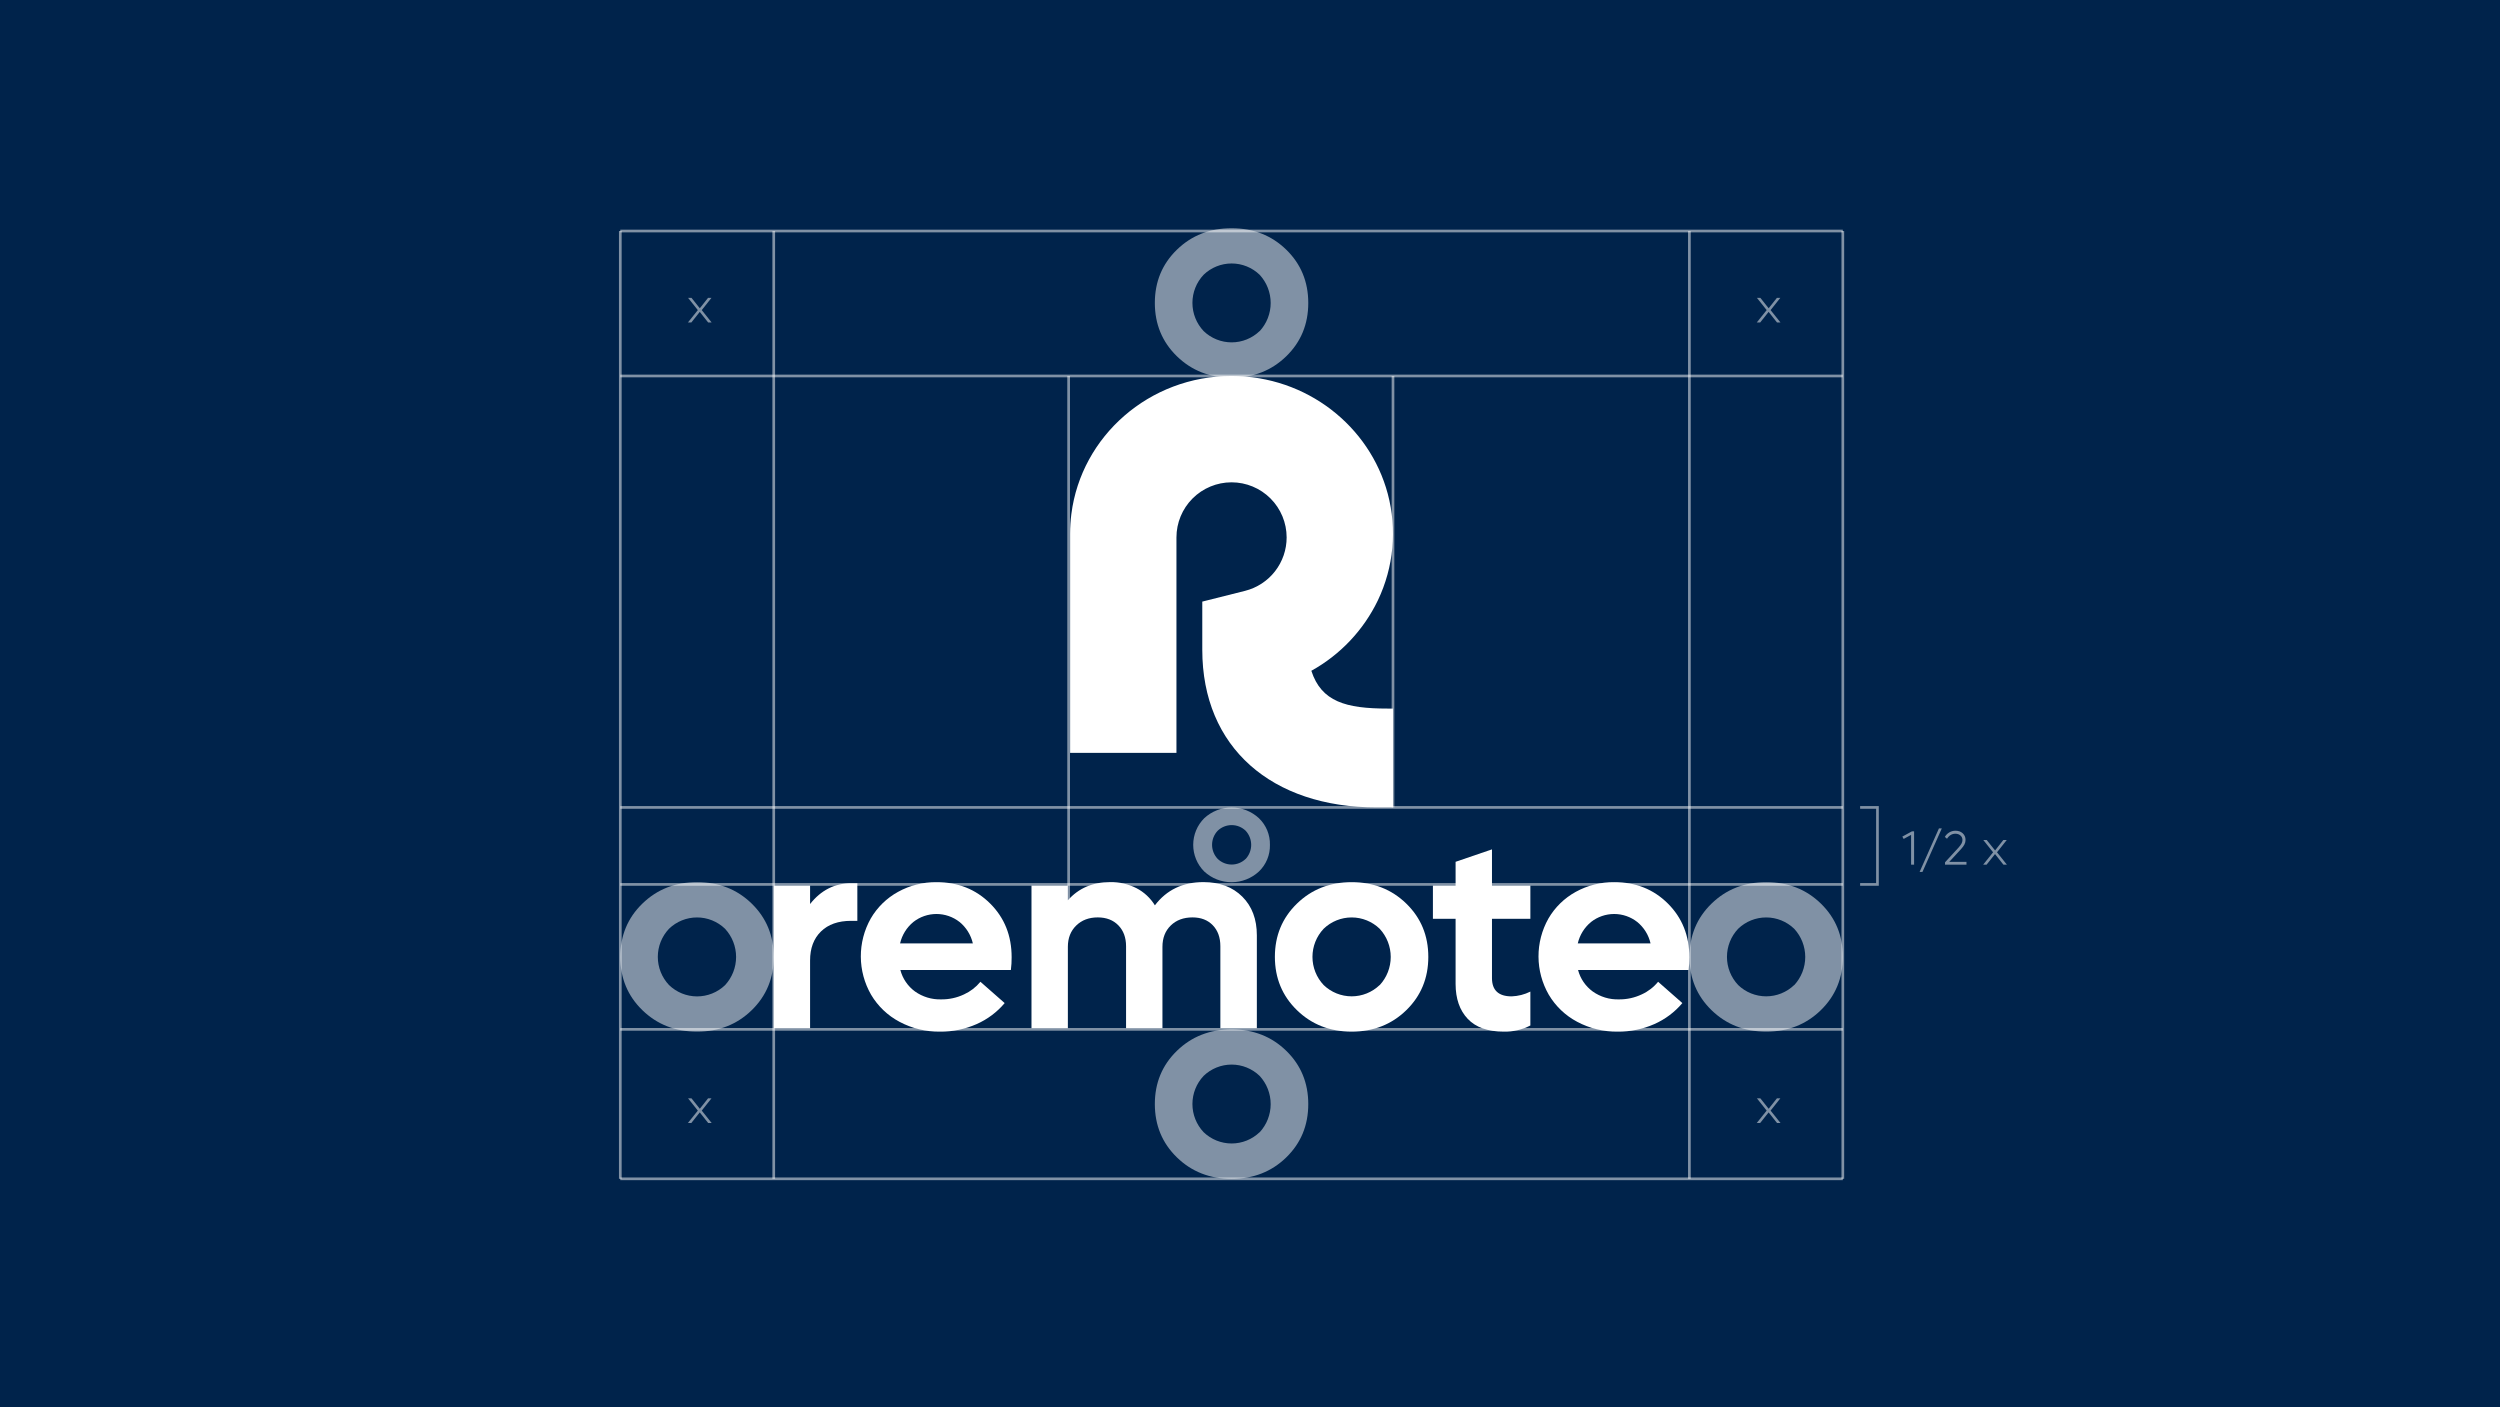
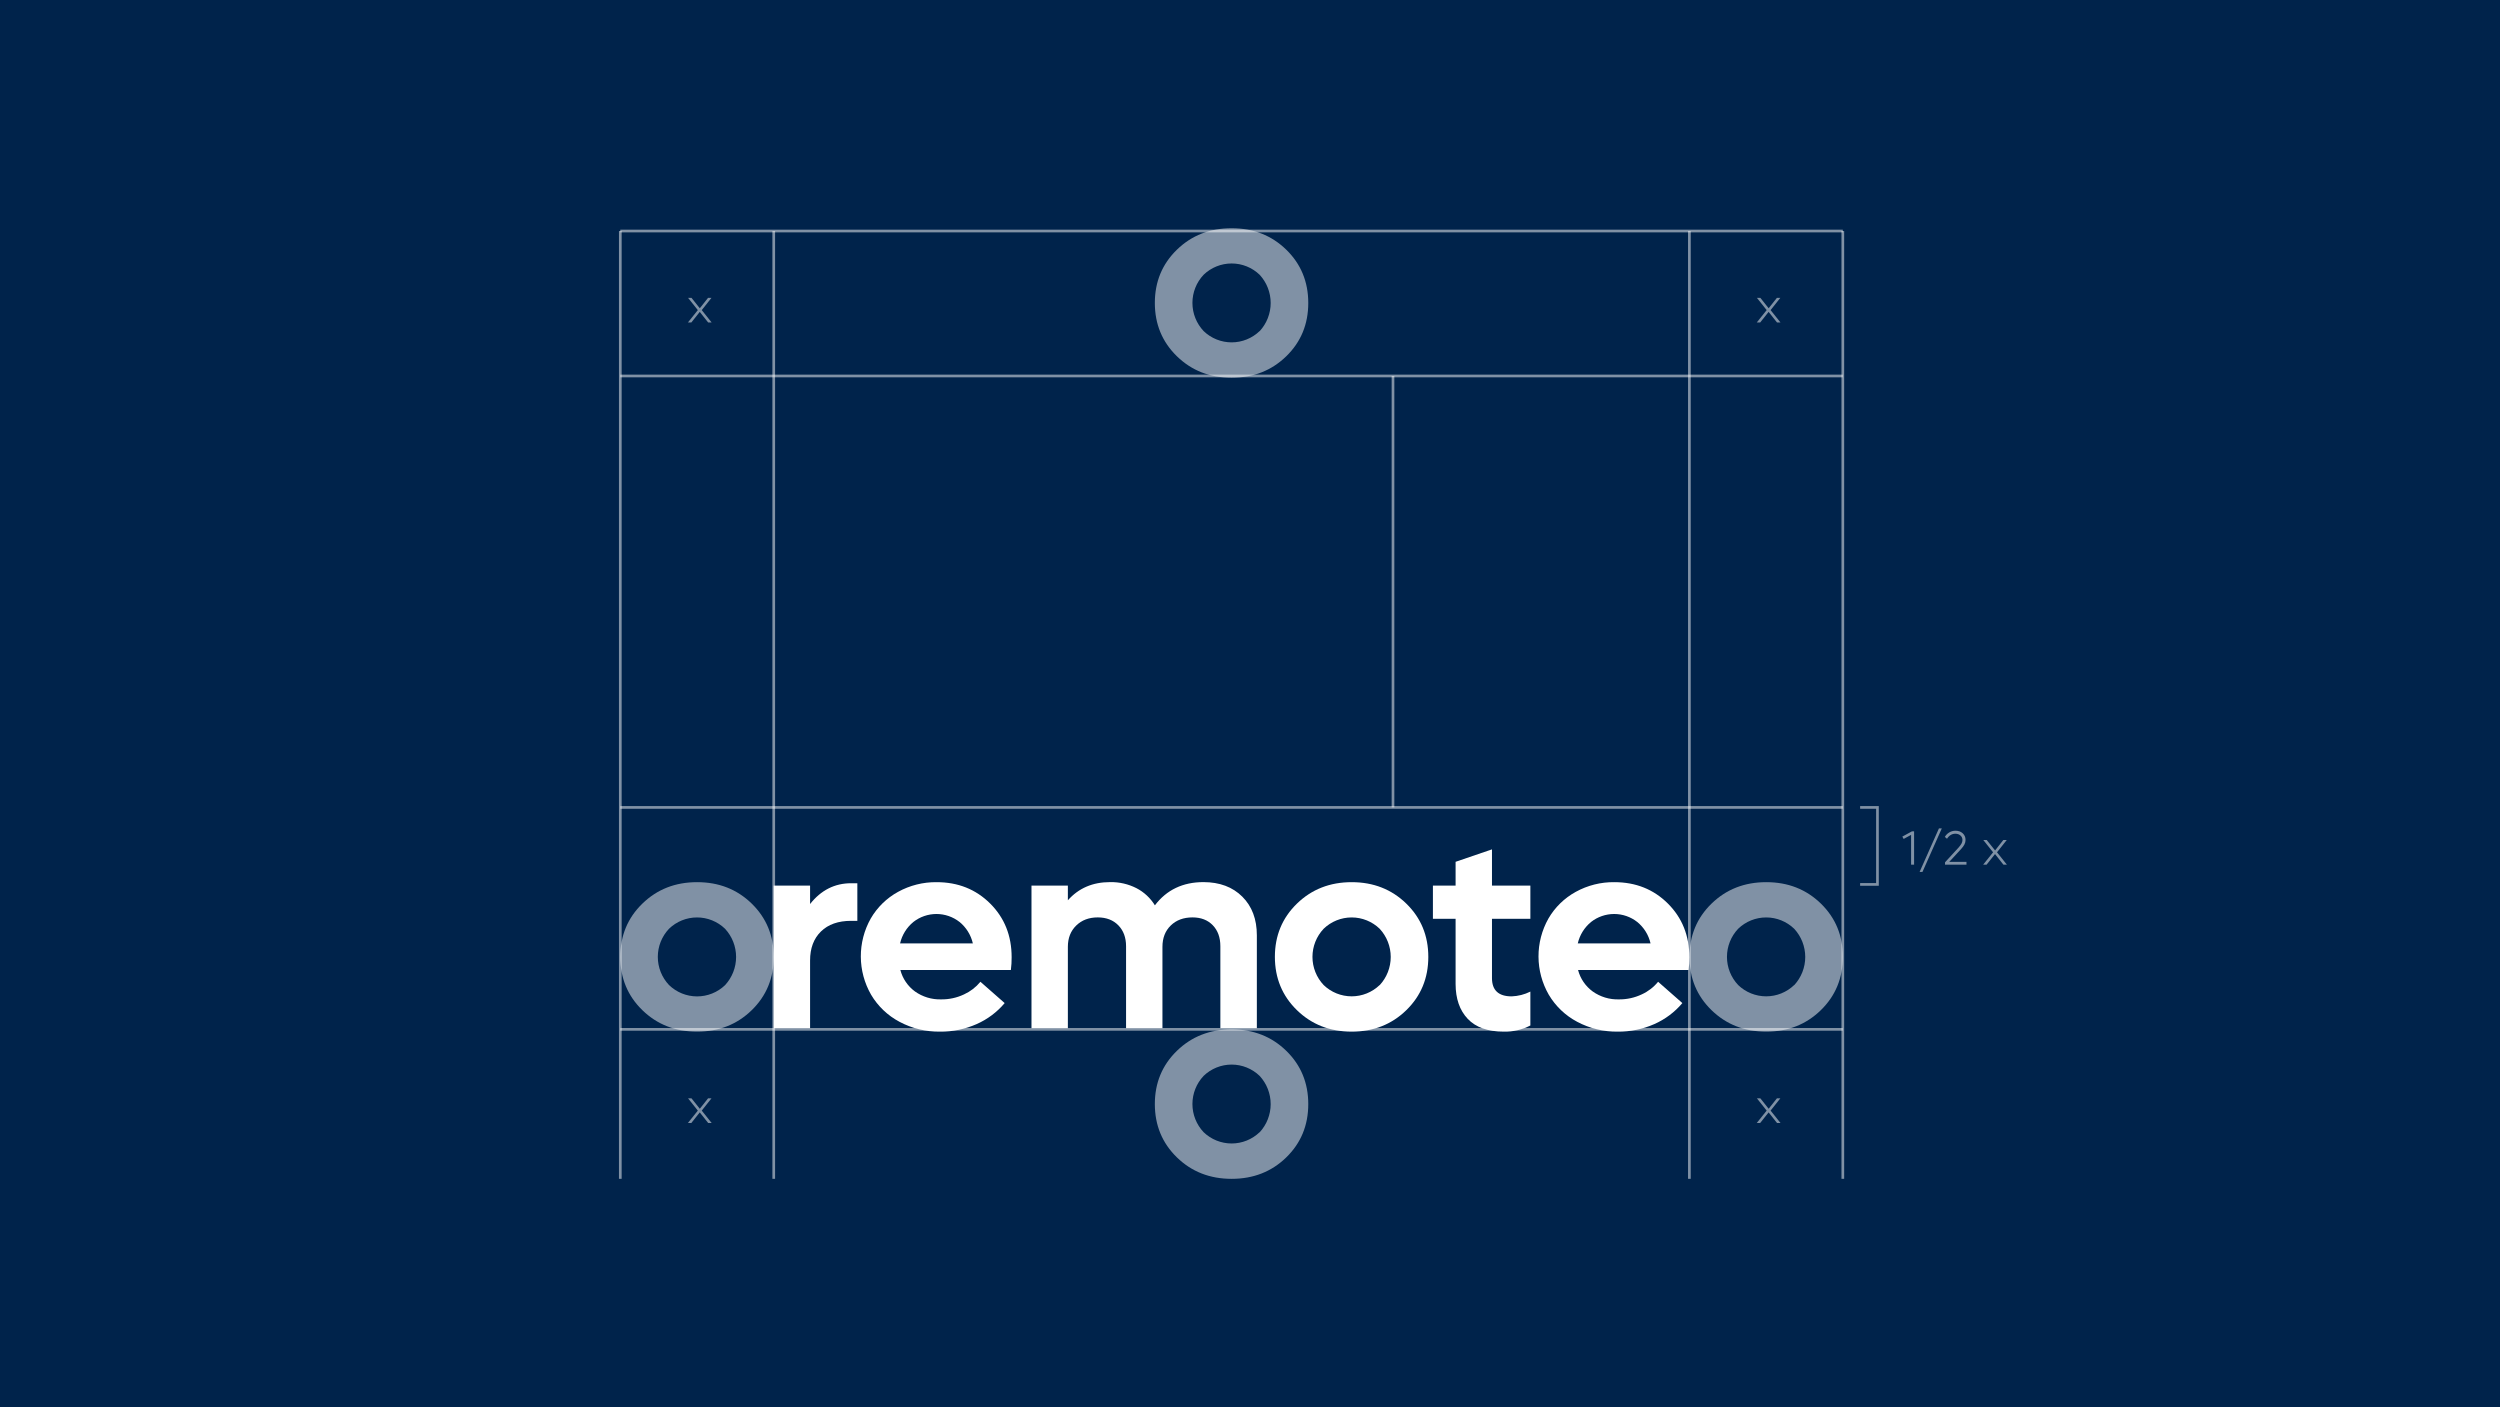
<svg xmlns="http://www.w3.org/2000/svg" width="931" height="524" viewBox="0 0 931 524" fill="none">
  <rect width="931" height="524" fill="#00234B" />
  <path opacity="0.5" d="M231 383.333H686.262" stroke="white" stroke-miterlimit="10" />
-   <path opacity="0.5" d="M231 329.357H686.262" stroke="white" stroke-miterlimit="10" />
  <path opacity="0.5" d="M231 86.032H686.262" stroke="white" stroke-miterlimit="10" />
-   <path opacity="0.5" d="M397.961 140.015V335.738" stroke="white" stroke-miterlimit="10" />
  <path opacity="0.5" d="M518.75 140.015V300.685" stroke="white" stroke-miterlimit="10" />
  <path opacity="0.5" d="M686.262 300.685H231" stroke="white" stroke-miterlimit="10" />
  <path opacity="0.5" d="M686.262 140.015H231" stroke="white" stroke-miterlimit="10" />
-   <path opacity="0.5" d="M686.262 438.993H231" stroke="white" stroke-miterlimit="10" />
  <path opacity="0.5" d="M629.125 86.032V438.993" stroke="white" stroke-miterlimit="10" />
  <path opacity="0.5" d="M686.266 86.032V438.993" stroke="white" stroke-miterlimit="10" />
  <path opacity="0.5" d="M231 86.032V438.993" stroke="white" stroke-miterlimit="10" />
  <path opacity="0.5" d="M288.141 86.032V438.993" stroke="white" stroke-miterlimit="10" />
  <path opacity="0.5" d="M692.711 300.686H699.163V329.358H692.711" stroke="white" stroke-miterlimit="10" />
-   <path d="M516.751 263.871H518.751V300.685H512.731C473.581 300.685 447.729 278.375 447.729 241.973V224.037L463.659 220.031C468.088 218.914 472.017 216.349 474.822 212.744C477.627 209.139 479.148 204.701 479.143 200.133C479.143 194.692 476.981 189.473 473.134 185.626C469.286 181.778 464.067 179.616 458.626 179.616C453.185 179.616 447.966 181.778 444.118 185.626C440.271 189.473 438.109 194.692 438.109 200.133V280.368H398.508V198.746C398.508 196.289 398.665 193.834 398.979 191.397C402.676 162.429 427.973 140.015 458.626 140.015C486.569 140.015 510.067 158.648 516.802 183.887C520.325 197.119 519.026 211.172 513.138 223.534C507.795 234.648 499.131 243.826 488.343 249.8C492.079 261.323 501.241 263.871 516.751 263.871Z" fill="white" />
  <path d="M319.275 328.925V342.919H316.984C312.171 342.919 308.416 344.242 305.719 346.887C303.022 349.532 301.674 353.126 301.674 357.668V382.908H288.125V329.789H301.674V336.661C305.743 331.499 310.846 328.918 316.984 328.918L319.275 328.925Z" fill="white" />
  <path d="M376.45 361.229H335.293C336.136 364.437 338.056 367.257 340.732 369.217C343.58 371.238 347.01 372.275 350.5 372.172C353.437 372.205 356.343 371.57 358.997 370.314C361.368 369.236 363.459 367.627 365.107 365.61L374.14 373.546C371.301 376.922 367.725 379.601 363.688 381.379C359.401 383.271 354.76 384.225 350.074 384.179C344.809 384.252 339.611 382.992 334.964 380.514C330.573 378.189 326.911 374.694 324.383 370.417C321.907 366.109 320.593 361.231 320.571 356.262C320.548 351.294 321.817 346.404 324.254 342.074C326.674 337.893 330.193 334.454 334.429 332.132C338.828 329.706 343.78 328.461 348.803 328.519C356.769 328.519 363.417 331.172 368.746 336.48C374.075 341.788 376.738 348.455 376.733 356.481C376.747 358.068 376.652 359.655 376.45 361.229V361.229ZM357.346 343.351C354.891 341.42 351.859 340.37 348.736 340.37C345.613 340.37 342.58 341.42 340.126 343.351C337.647 345.388 335.911 348.187 335.19 351.313H362.288C361.567 348.187 359.831 345.388 357.352 343.351H357.346Z" fill="white" />
  <path d="M462.631 333.912C466.244 337.508 468.051 342.306 468.051 348.306V382.907H454.463V352.377C454.463 349.125 453.523 346.523 451.644 344.57C449.764 342.618 447.246 341.641 444.088 341.641C440.759 341.641 438.062 342.644 435.998 344.648C433.933 346.652 432.899 349.298 432.894 352.584V382.907H419.346V352.377C419.346 349.156 418.389 346.562 416.475 344.596C414.561 342.631 412.008 341.646 408.816 341.641C405.526 341.641 402.846 342.652 400.777 344.674C398.708 346.695 397.674 349.332 397.674 352.584V382.907H384.125V329.789H397.674V335.267C401.674 330.755 406.913 328.499 413.391 328.499C416.809 328.434 420.19 329.211 423.236 330.764C426.056 332.228 428.422 334.435 430.081 337.144C434.456 331.381 440.493 328.499 448.192 328.499C454.209 328.512 459.022 330.316 462.631 333.912Z" fill="white" />
  <path d="M531.903 356.345C531.903 364.251 529.172 370.866 523.709 376.191C518.247 381.516 511.464 384.179 503.36 384.179C495.248 384.179 488.456 381.516 482.985 376.191C477.514 370.866 474.774 364.251 474.766 356.345C474.766 348.444 477.506 341.831 482.985 336.506C488.465 331.181 495.257 328.519 503.36 328.519C511.464 328.519 518.247 331.181 523.709 336.506C529.172 341.831 531.903 348.444 531.903 356.345ZM513.786 366.881C516.436 364.024 517.908 360.271 517.908 356.374C517.908 352.478 516.436 348.725 513.786 345.868C510.987 343.164 507.248 341.654 503.357 341.654C499.466 341.654 495.727 343.164 492.928 345.868C490.252 348.701 488.761 352.451 488.761 356.349C488.761 360.246 490.252 363.996 492.928 366.83C495.729 369.528 499.467 371.036 503.357 371.036C507.247 371.036 510.985 369.528 513.786 366.83V366.881Z" fill="white" />
  <path d="M555.612 342.151V364.236C555.612 368.778 558.053 371.049 562.934 371.049C565.36 370.962 567.738 370.355 569.909 369.268V381.888C566.847 383.475 563.434 384.262 559.986 384.179C554.05 384.179 549.581 382.591 546.579 379.417C543.577 376.243 542.071 371.911 542.063 366.423V342.151H533.617V329.79H542.063V320.938L555.612 316.305V329.79H569.909V342.151H555.612Z" fill="white" />
  <path d="M628.83 361.229H587.668C588.51 364.439 590.433 367.259 593.113 369.216C595.961 371.238 599.39 372.276 602.881 372.171C605.818 372.205 608.723 371.569 611.378 370.313C613.747 369.236 615.836 367.626 617.481 365.61L626.514 373.546C623.671 376.92 620.094 379.599 616.056 381.378C611.771 383.271 607.132 384.225 602.449 384.178C597.183 384.253 591.985 382.992 587.338 380.514C582.946 378.189 579.282 374.694 576.751 370.416C574.273 366.109 572.959 361.231 572.938 356.261C572.916 351.292 574.188 346.402 576.628 342.073C579.048 337.893 582.567 334.454 586.803 332.131C591.201 329.703 596.154 328.459 601.178 328.518C609.148 328.518 615.795 331.172 621.12 336.48C626.445 341.787 629.108 348.454 629.108 356.48C629.12 358.068 629.027 359.654 628.83 361.229V361.229ZM609.72 343.351C607.266 341.42 604.233 340.37 601.11 340.37C597.987 340.37 594.954 341.42 592.5 343.351C590.025 345.391 588.29 348.189 587.564 351.313H614.662C613.944 348.184 612.206 345.383 609.72 343.351V343.351Z" fill="white" />
  <path opacity="0.5" d="M686.269 356.345C686.269 364.251 683.538 370.866 678.075 376.191C672.613 381.516 665.841 384.179 657.758 384.179C649.651 384.179 642.857 381.516 637.377 376.191C631.897 370.866 629.16 364.251 629.164 356.345C629.164 348.444 631.902 341.831 637.377 336.506C642.853 331.181 649.646 328.518 657.758 328.518C665.862 328.518 672.645 331.181 678.108 336.506C683.57 341.831 686.291 348.444 686.269 356.345ZM668.152 366.881C670.802 364.024 672.274 360.271 672.274 356.374C672.274 352.478 670.802 348.725 668.152 345.867C665.353 343.164 661.614 341.654 657.723 341.654C653.832 341.654 650.093 343.164 647.294 345.867C644.613 348.699 643.119 352.45 643.119 356.348C643.119 360.247 644.613 363.998 647.294 366.83C650.095 369.528 653.833 371.036 657.723 371.036C661.613 371.036 665.351 369.528 668.152 366.83V366.881Z" fill="white" />
  <path opacity="0.5" d="M288.138 356.345C288.138 364.251 285.406 370.866 279.944 376.191C274.481 381.516 267.698 384.179 259.595 384.179C251.491 384.179 244.699 381.516 239.22 376.191C233.74 370.866 231 364.251 231 356.345C231 348.444 233.74 341.831 239.22 336.506C244.699 331.181 251.491 328.518 259.595 328.518C267.707 328.518 274.49 331.181 279.944 336.506C285.398 341.831 288.129 348.444 288.138 356.345ZM270.001 366.881C272.651 364.024 274.123 360.271 274.123 356.374C274.123 352.478 272.651 348.725 270.001 345.867C267.202 343.164 263.463 341.654 259.572 341.654C255.681 341.654 251.942 343.164 249.143 345.867C246.462 348.699 244.968 352.45 244.968 356.348C244.968 360.247 246.462 363.998 249.143 366.83C251.937 369.535 255.672 371.052 259.562 371.062C263.451 371.071 267.193 369.573 270.001 366.881Z" fill="white" />
  <path opacity="0.5" d="M487.2 411.167C487.2 419.072 484.469 425.688 479.006 431.013C473.544 436.337 466.761 439 458.657 439C450.545 439 443.753 436.337 438.282 431.013C432.811 425.688 430.071 419.072 430.062 411.167C430.062 403.265 432.802 396.652 438.282 391.327C443.762 386.002 450.554 383.34 458.657 383.34C466.761 383.34 473.544 386.002 479.006 391.327C484.469 396.652 487.2 403.265 487.2 411.167ZM469.09 421.677C471.732 418.816 473.2 415.064 473.2 411.17C473.2 407.275 471.732 403.524 469.09 400.663C466.289 397.961 462.549 396.451 458.657 396.451C454.765 396.451 451.025 397.961 448.224 400.663C445.548 403.497 444.058 407.247 444.058 411.144C444.058 415.042 445.548 418.791 448.224 421.625C451.027 424.324 454.766 425.832 458.657 425.832C462.548 425.832 466.287 424.324 469.09 421.625V421.677Z" fill="white" />
  <path opacity="0.5" d="M487.2 112.833C487.2 120.739 484.469 127.352 479.006 132.673C473.544 137.993 466.761 140.656 458.657 140.66C450.545 140.66 443.753 137.998 438.282 132.673C432.811 127.348 430.071 120.735 430.062 112.833C430.062 104.932 432.802 98.317 438.282 92.987C443.762 87.658 450.554 84.996 458.657 85C466.761 85 473.544 87.662 479.006 92.987C484.469 98.312 487.2 104.928 487.2 112.833ZM469.09 123.337C471.732 120.476 473.2 116.725 473.2 112.83C473.2 108.936 471.732 105.184 469.09 102.323C466.287 99.624 462.548 98.116 458.657 98.116C454.766 98.116 451.027 99.624 448.224 102.323C445.548 105.157 444.058 108.907 444.058 112.804C444.058 116.702 445.548 120.452 448.224 123.285C451.025 125.987 454.765 127.497 458.657 127.497C462.549 127.497 466.289 125.987 469.09 123.285V123.337Z" fill="white" />
-   <path opacity="0.5" d="M472.921 314.621C472.965 316.469 472.623 318.306 471.918 320.015C471.212 321.723 470.159 323.266 468.824 324.544C466.055 327.111 462.419 328.538 458.643 328.538C454.867 328.538 451.231 327.111 448.462 324.544C447.159 323.241 446.125 321.694 445.42 319.992C444.715 318.289 444.352 316.464 444.352 314.621C444.352 312.779 444.715 310.954 445.42 309.251C446.125 307.549 447.159 306.002 448.462 304.698C451.231 302.131 454.867 300.705 458.643 300.705C462.419 300.705 466.055 302.131 468.824 304.698C470.158 305.978 471.211 307.52 471.917 309.229C472.622 310.937 472.964 312.774 472.921 314.621V314.621ZM463.888 319.873C465.209 318.443 465.942 316.568 465.942 314.621C465.942 312.675 465.209 310.8 463.888 309.37C462.489 308.02 460.62 307.266 458.675 307.266C456.731 307.266 454.862 308.02 453.462 309.37C452.121 310.784 451.373 312.659 451.373 314.609C451.373 316.558 452.121 318.433 453.462 319.847C454.86 321.2 456.73 321.957 458.675 321.957C460.621 321.957 462.49 321.2 463.888 319.847V319.873Z" fill="white" />
  <path opacity="0.5" d="M663.052 418.196H661.76L658.631 414.25L655.493 418.196H654.219L657.91 413.591L654.271 409.021H655.546L658.648 412.905L661.725 409.021H662.999L659.369 413.591L663.052 418.196Z" fill="white" />
  <path opacity="0.5" d="M265.013 418.196H263.721L260.592 414.25L257.454 418.196H256.18L259.871 413.591L256.232 409.021H257.507L260.609 412.905L263.686 409.021H264.96L261.33 413.591L265.013 418.196Z" fill="white" />
  <path opacity="0.5" d="M663.052 120.091H661.76L658.631 116.145L655.493 120.091H654.219L657.91 115.485L654.271 110.915H655.546L658.648 114.8L661.725 110.915H662.999L659.369 115.485L663.052 120.091Z" fill="white" />
  <path opacity="0.5" d="M265.013 120.091H263.721L260.592 116.145L257.454 120.091H256.18L259.871 115.485L256.232 110.915H257.507L260.609 114.8L263.686 110.915H264.96L261.33 115.485L265.013 120.091Z" fill="white" />
  <path opacity="0.5" d="M712.034 309.581H712.808V322H711.691V310.908L708.914 312.42L708.431 311.541L712.034 309.581ZM714.864 324.698L722.062 308.5H723.126L715.928 324.698H714.864ZM725.903 320.954H732.311V322H724.33V321.121L729.375 315.628C729.844 315.095 730.201 314.614 730.447 314.187C730.693 313.753 730.816 313.305 730.816 312.842C730.816 312.139 730.567 311.57 730.069 311.137C729.571 310.697 728.944 310.478 728.188 310.478C727.532 310.478 726.935 310.645 726.396 310.979C725.862 311.307 725.42 311.764 725.068 312.35L724.26 311.664C724.664 310.961 725.218 310.401 725.921 309.985C726.624 309.569 727.397 309.361 728.241 309.361C729.319 309.361 730.21 309.681 730.913 310.319C731.616 310.958 731.968 311.778 731.968 312.78C731.968 313.396 731.827 313.967 731.546 314.494C731.271 315.021 730.863 315.578 730.324 316.164L725.903 320.954ZM747.366 322H746.074L742.945 318.054L739.808 322H738.533L742.225 317.395L738.586 312.824H739.86L742.963 316.709L746.039 312.824H747.313L743.684 317.395L747.366 322Z" fill="white" />
</svg>